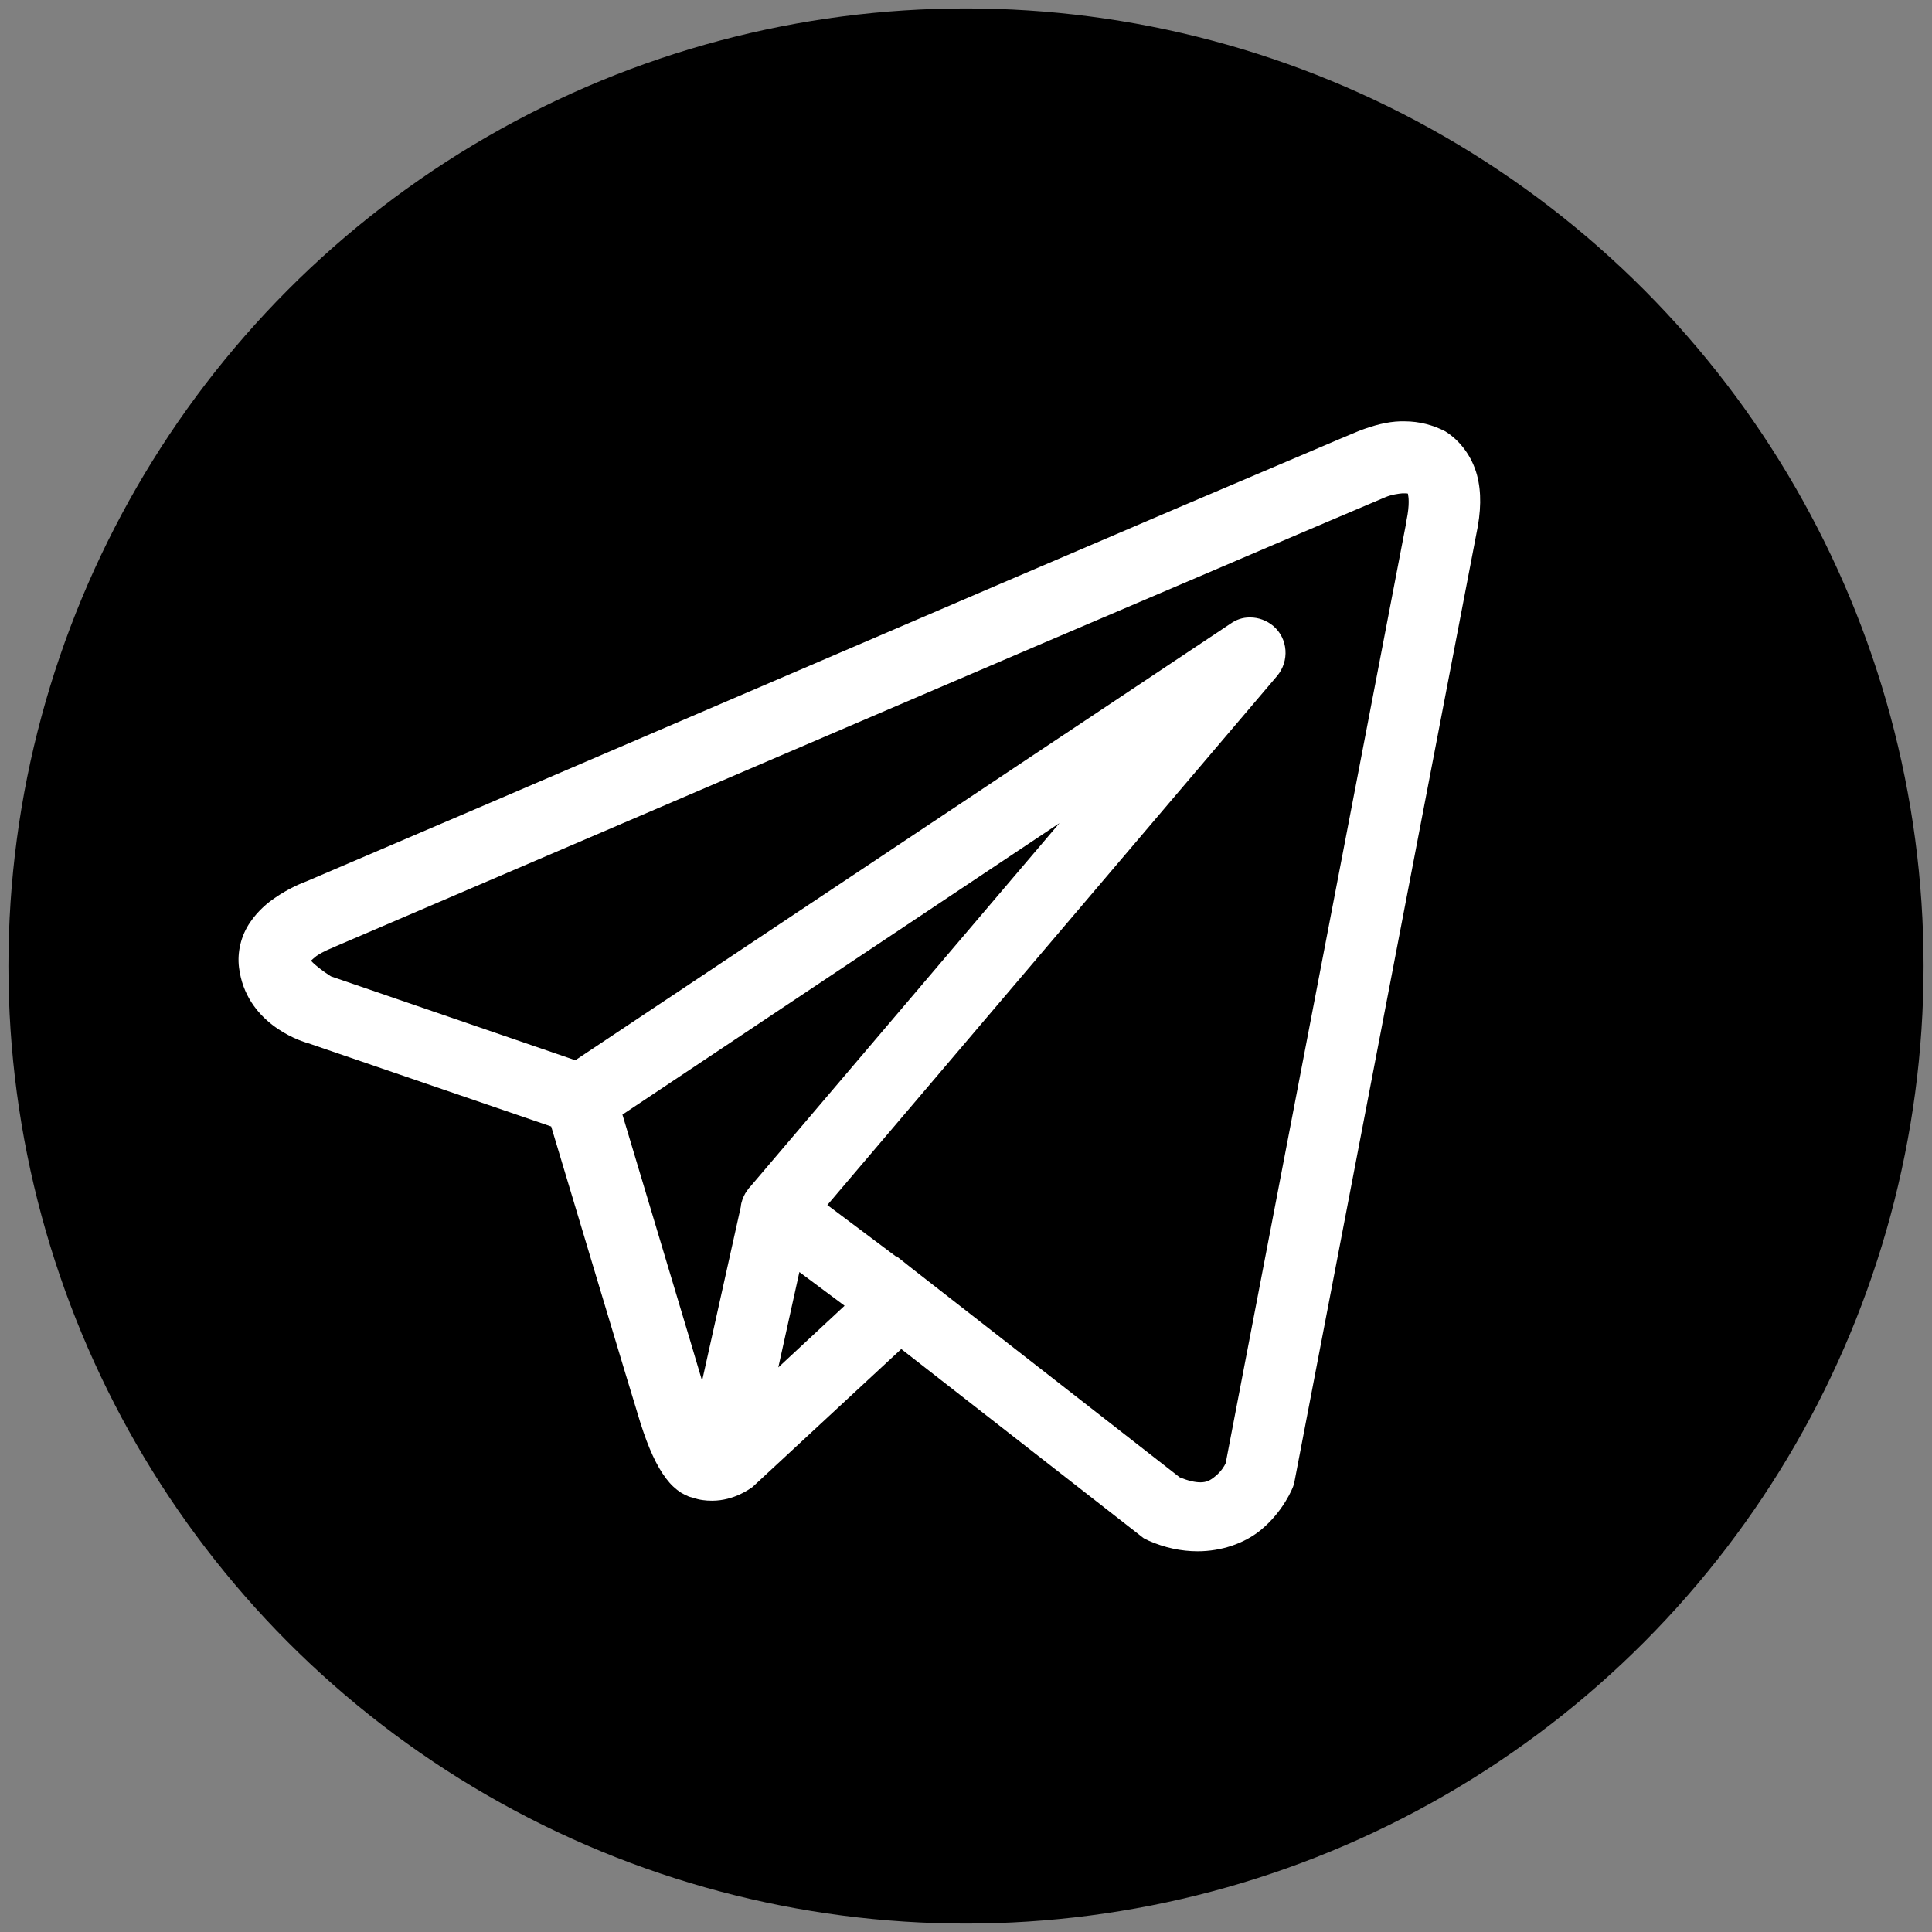
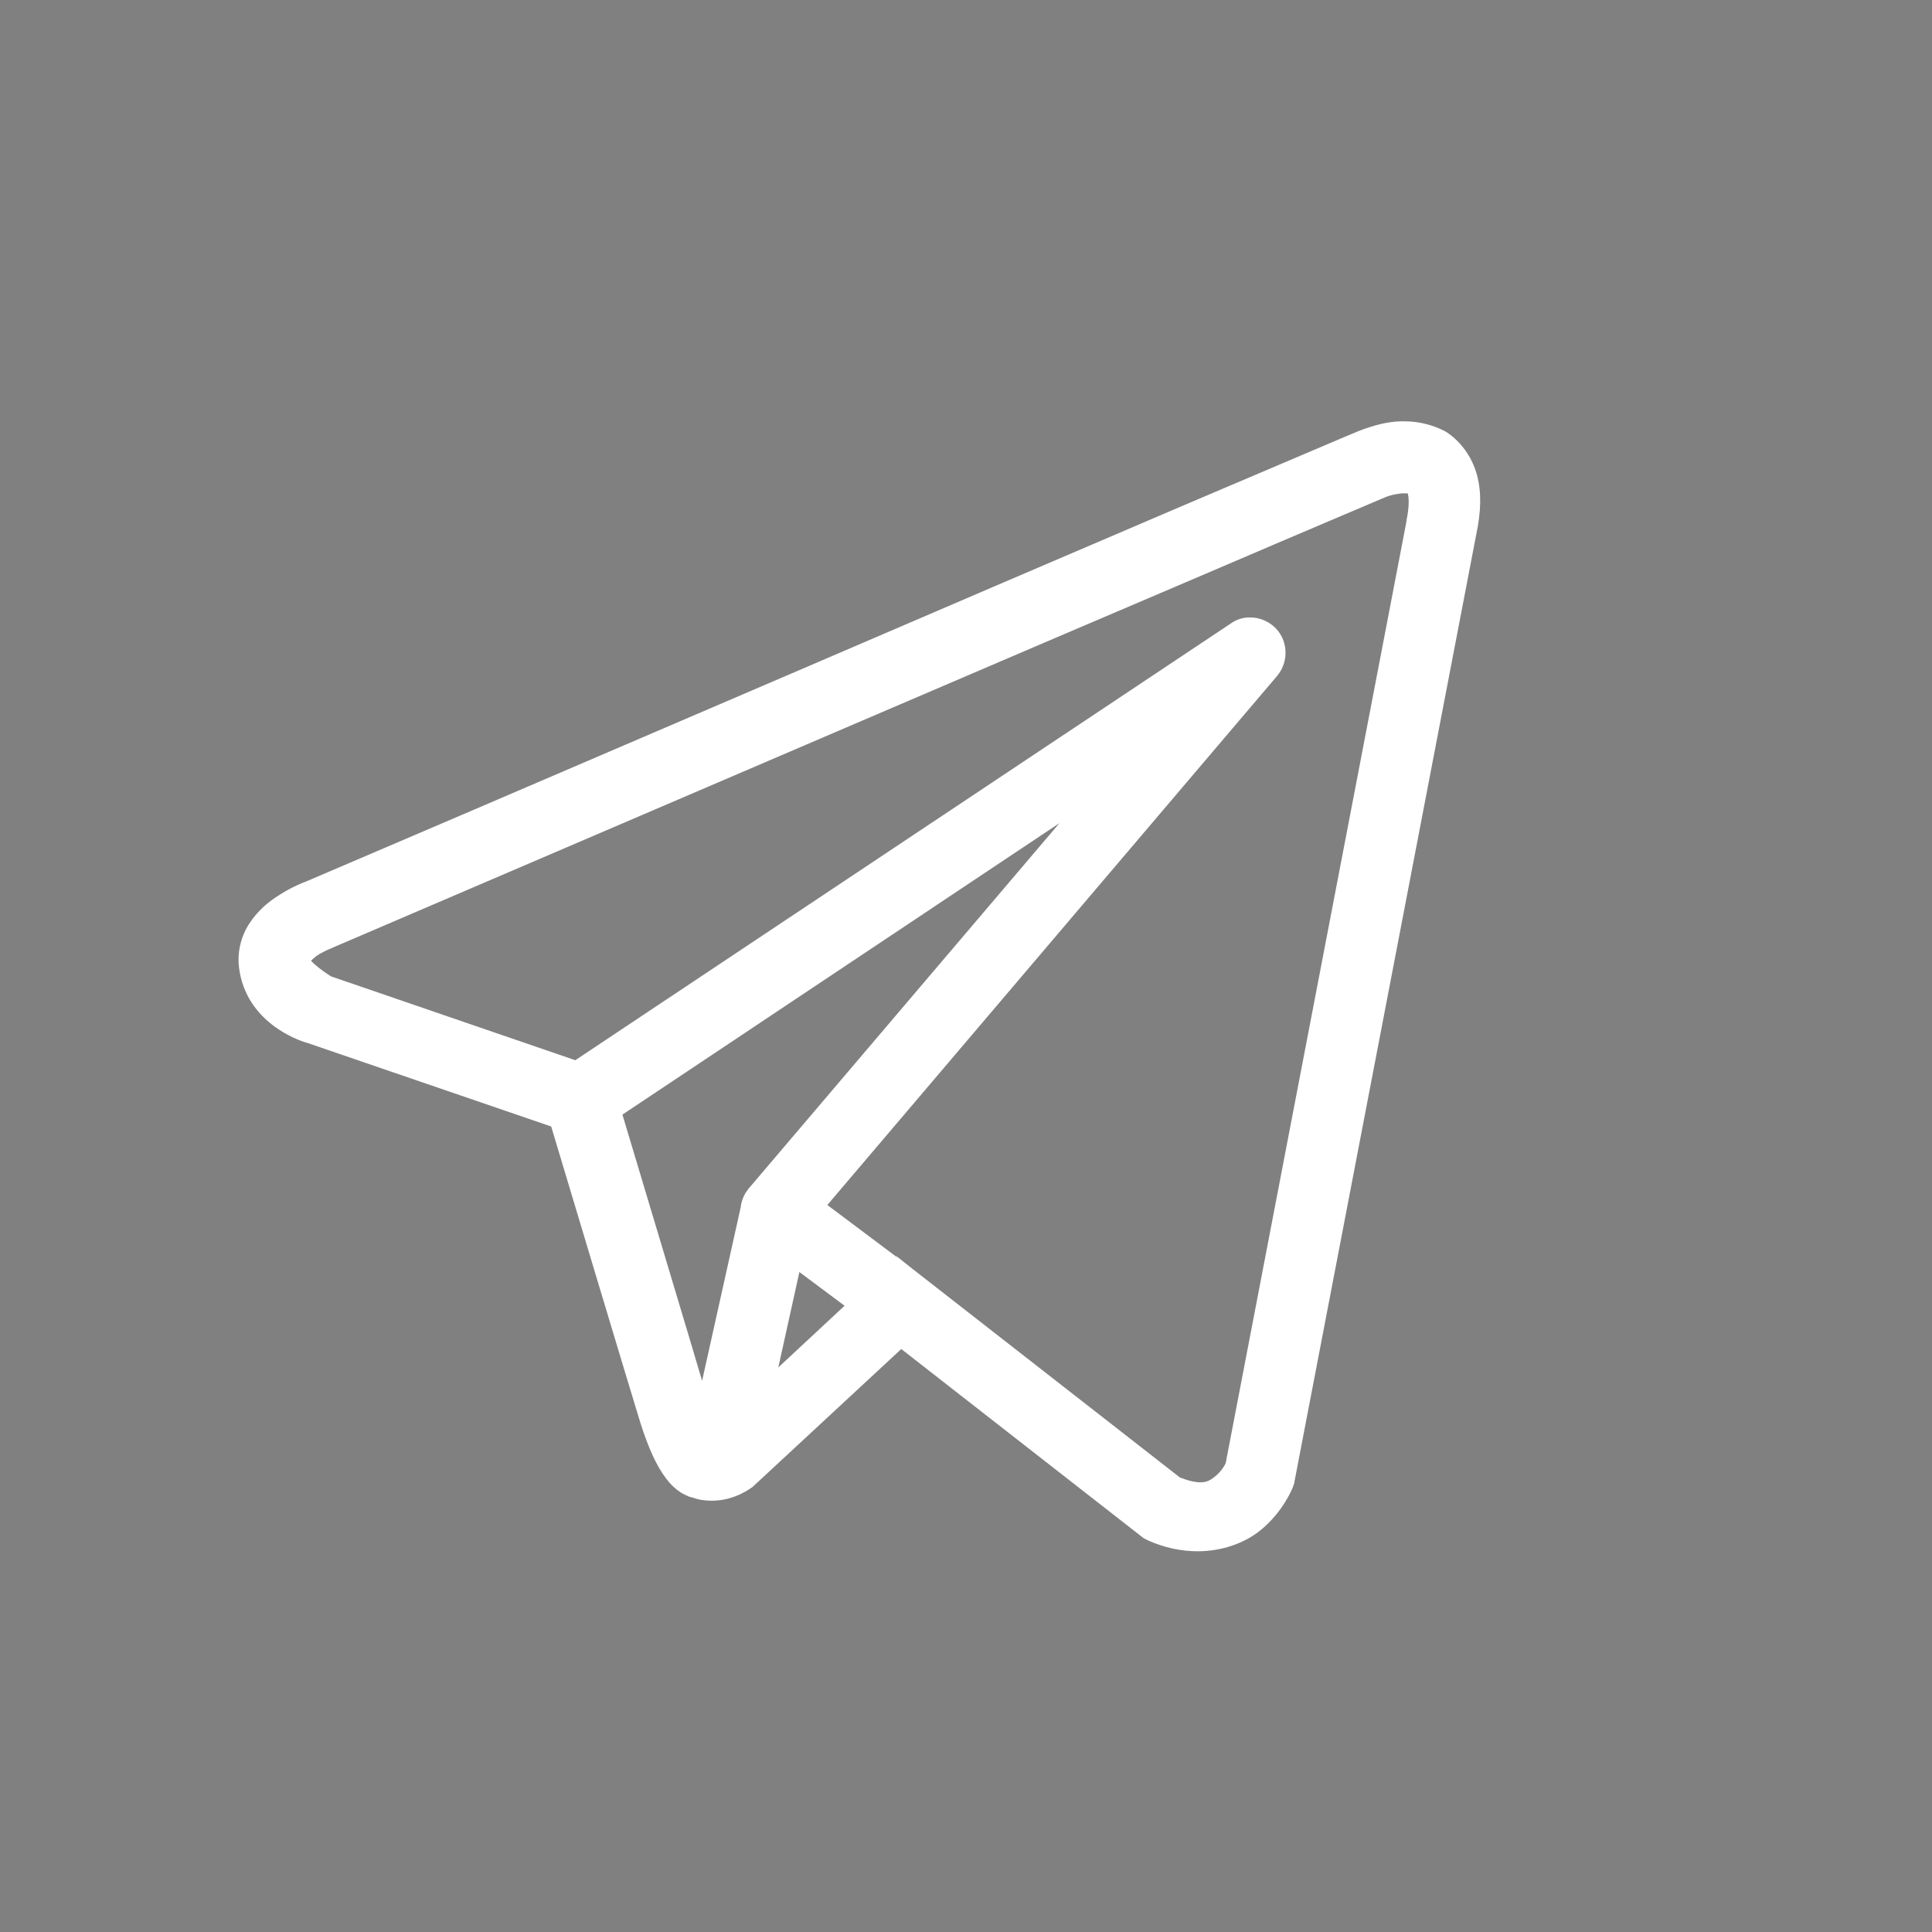
<svg xmlns="http://www.w3.org/2000/svg" id="Layer_1" x="0px" y="0px" viewBox="0 0 504.4 504.4" style="enable-background:new 0 0 504.4 504.4;" xml:space="preserve">
  <rect x="0" y="0" width="504.4" height="504.4" fill="#808080" stroke="none" />
  <style type="text/css"> .st0{fill:#FFFFFF;} </style>
-   <circle cx="252.2" cy="252.2" r="250" />
  <g>
    <path class="st0" d="M312.9,404.2c-4.2,0-8.4-0.9-12.5-2.8l-0.9-0.4l-64.1-49.9l-39.2,36.4l-0.3,0.3c-0.2,0.1-4.1,3.2-9.7,3.2 c-1.6,0-3.2-0.3-4.8-0.8c-0.1,0-0.1,0-0.2,0c-0.2,0-0.4-0.1-0.6-0.1c-0.1,0-0.2-0.1-0.3-0.2l-0.1-0.1c-0.4-0.2-1.1-0.4-1.7-0.8 c-1.3-0.8-2.5-2-3.7-3.5c-2.4-3.2-4.5-7.7-6.5-14.2c-3.4-11-17.5-57.8-23.3-77.4l-0.1-0.5l-64.4-22l0,0 c-1.3-0.4-15.2-4.9-16.9-18.8c-0.5-3.8,0.5-7.8,2.8-11.1c2-3,4.6-5,6.3-6.2c3.5-2.4,7-3.8,8-4.2c3.8-1.6,68.2-29.2,133.7-57.3 c33.8-14.5,67.8-29.1,94-40.3c27.5-11.8,44-18.8,47-20c3.8-1.5,7.2-2.3,10.4-2.5c0.3,0,0.7,0,1,0c3.7,0,7.2,0.9,10.2,2.8 c3.7,2.2,6.7,6.3,7.9,10.8c1.2,4.3,1.1,9.2-0.2,15.1l-47.5,247.6l-0.3,0.7c-0.1,0.2-2.4,6.2-8.2,11 C324.5,402.3,318.7,404.2,312.9,404.2L312.9,404.2z M307.7,386.5c2.4,1,4.3,1.5,5.9,1.5c2.1,0,3.4-0.9,4.6-1.9 c1.7-1.4,2.7-3.1,3-3.9l47.2-246.1l0-0.1c1-4.5,0.6-6.7,0.4-7.3c-0.1-0.5-0.2-0.6-0.2-0.7l-0.1-0.1c-0.1,0-0.7-0.2-1.7-0.2 c-0.2,0-0.4,0-0.6,0c-1.1,0.1-2.9,0.3-4.8,1c-1.6,0.7-20.8,8.8-46.7,19.9c-26.2,11.2-60.2,25.8-94,40.2 c-67.5,28.9-133.9,57.4-133.9,57.4l-0.3,0.1l-0.3,0.1c0,0-2.3,0.9-4.3,2.2c-1,0.7-1.8,1.5-2,1.8l0,0c0.5,1.4,3.8,3.8,6.1,5.1 l64.4,22L322,163.5c1.3-0.9,2.8-1.4,4.4-1.4l0.2,0c2,0,3.9,0.7,5.4,2c3.5,3,3.9,8.2,0.9,11.7L214.8,314.7l19.6,14.7l0,0l0.7,0.5 l2,1.6L307.7,386.5z M161.6,291.5c14.1,47.2,19.8,65.8,22,72.9l10.9-49.2l0,0c0.1-1.1,0.5-2.2,1.1-3.2c0.1-0.2,0.3-0.5,0.4-0.7 c0.1-0.2,0.3-0.4,0.4-0.6l0.1-0.1L282,210.1l-120.7,80.4L161.6,291.5z M201.5,359.9l20.6-19.1l-14-10.5L201.5,359.9z" />
    <path class="st0" d="M366.7,112c3.2,0,6.6,0.7,9.7,2.6c3.5,2.1,6.3,5.8,7.4,10.2c1.1,4.3,1,9.1-0.2,14.7L336.1,387l-0.2,0.6 c0,0-2.2,5.9-7.9,10.6c-3.5,2.9-8.9,5.1-15.1,5.1c-3.8,0-7.8-0.8-12.1-2.7l-0.8-0.4l-64.6-50.4l-39.8,36.9l-0.3,0.2 c0,0-3.8,3-9.1,3c-1.4,0-2.9-0.2-4.5-0.8c-0.3-0.1-0.4-0.1-0.7-0.1c-0.1,0-0.2-0.1-0.4-0.2l0.2,0c-0.1,0-0.1,0-0.2-0.1c0,0,0,0,0,0 c0,0,0,0,0,0c0,0,0,0,0,0c-0.5-0.2-1-0.4-1.5-0.8c-1.2-0.8-2.4-1.9-3.4-3.2c-2.1-2.8-4.2-6.8-6.4-13.9c-4-12.7-22-72.8-23.6-78.4 l-64.8-22.2l-0.1,0c0,0-14.5-4-16.3-18c-0.5-4,0.8-7.8,2.6-10.4c1.8-2.7,4-4.5,6-5.9c3.4-2.4,6.7-3.7,7.8-4.1 c-0.1,0.1-0.2,0.1-0.2,0.1l0.5-0.2c0,0-0.1,0-0.3,0.1c3.8-1.6,68.2-29.3,133.7-57.3c33.8-14.5,67.8-29.1,94-40.3 c26.2-11.2,43.9-18.8,47-20c3.1-1.2,6.6-2.2,10.1-2.4C366.1,112,366.4,112,366.7,112 M150.6,278.9l171.9-114.6 c1.1-0.8,2.5-1.2,3.9-1.2c0.1,0,0.1,0,0.2,0c1.7,0,3.4,0.6,4.7,1.7c3.1,2.6,3.4,7.2,0.8,10.3L213.3,314.9l21.1,15.9l0,0l2,1.6 l70.7,55.1c2.7,1.1,4.8,1.6,6.4,1.6c2.4,0,3.8-1,5.2-2.1c2.2-1.8,3.2-4.1,3.3-4.4l47.2-246.1l0-0.1c0.9-4,0.7-6.6,0.4-7.8 c-0.3-1.2-0.5-1.2-0.8-1.4c-0.3-0.2-1.1-0.3-2.2-0.3c-0.2,0-0.4,0-0.6,0c-1.4,0.1-3.3,0.4-5.1,1.1c-1.6,0.6-20.5,8.7-46.7,19.9 c-26.2,11.2-60.2,25.8-94,40.2C152.8,217,86.4,245.5,86.4,245.5l-0.2,0.1l-0.2,0.1c0,0-2.4,0.9-4.5,2.4c-1.1,0.7-1.9,1.6-2.2,2.1 c-0.3,0.5-0.3,0.4-0.2,0.5c0.3,2.5,6.8,6.1,6.8,6.1L150.6,278.9 M183.7,368.1l11.7-52.8c0,0,0,0,0-0.1c0.1-1,0.4-1.9,1-2.8 c0.1-0.2,0.3-0.4,0.4-0.6c0.1-0.2,0.3-0.4,0.4-0.5l0,0l90.1-106l-127.2,84.8c2.4,7.8,19.3,64.5,23.1,76.5v0 C183.4,367.3,183.5,367.5,183.7,368.1 M199.8,362.8l23.8-22l-16.2-12.1L199.8,362.8 M366.7,110c-0.4,0-0.7,0-1.1,0 c-3.4,0.1-6.9,1-10.8,2.5c-3,1.2-19.5,8.3-47.1,20c-27.9,11.9-64.9,27.8-94,40.3c-65.2,28-129.4,55.5-133.7,57.3 c-1.1,0.4-4.6,1.8-8.2,4.3c-1.8,1.2-4.4,3.3-6.5,6.4c-2.4,3.5-3.4,7.8-2.9,11.8c1.8,14.4,15.6,19,17.5,19.6l0,0l0.1,0l63.9,21.9 c5.9,19.6,19.9,66.4,23.3,77.4c2.1,6.6,4.2,11.2,6.7,14.5c1.2,1.6,2.5,2.8,3.9,3.7c0.7,0.4,1.3,0.7,1.8,0.9l0,0 c0.1,0.1,0.3,0.1,0.5,0.2c0.3,0.1,0.5,0.1,0.7,0.2c0,0,0.1,0,0.1,0c1.6,0.6,3.3,0.8,5,0.8c5.9,0,10.1-3.3,10.3-3.4l0.3-0.2l0.1-0.1 l0.1-0.1l38.6-35.8l63.3,49.4l0.2,0.1l0.2,0.1l0.8,0.4c4.3,1.9,8.6,2.8,12.9,2.8c6.1,0,12.1-2,16.4-5.5c6-4.9,8.4-11.1,8.5-11.4 l0.2-0.6l0.1-0.2l0-0.2l47.5-247.5c1.3-6.1,1.4-11.1,0.2-15.6c-1.3-4.8-4.4-9-8.3-11.4C374.2,111,370.6,110,366.7,110L366.7,110z M81.2,250.8c0.3-0.3,0.8-0.7,1.4-1.2c1.9-1.3,4.1-2.1,4.1-2.1l0.2-0.1l0,0l0,0l0.2-0.1c0.7-0.3,67.2-28.8,133.9-57.4 c34-14.6,68.2-29.2,94-40.2c25.4-10.9,45.1-19.2,46.7-19.9c1.7-0.7,3.4-0.9,4.4-1c0.2,0,0.4,0,0.5,0c0.5,0,0.8,0,1,0.1 c0,0,0,0.1,0,0.2c0.1,0.4,0.5,2.5-0.4,6.8l0,0.1l0,0.1l-47.2,245.9c-0.3,0.7-1.2,2.2-2.7,3.4c-1.3,1.1-2.3,1.6-3.9,1.6 c-1.4,0-3.2-0.4-5.4-1.3l-70.5-55l-2-1.6l-1.4-1.1l-0.1,0.1l-18-13.5l117.4-138.1c3.3-3.9,2.9-9.8-1-13.1c-1.7-1.4-3.8-2.2-6-2.2 c-0.1,0-0.2,0-0.2,0c-1.8,0-3.5,0.6-4.9,1.6l-171.1,114l-63.8-21.9C84.2,253.5,82,251.8,81.2,250.8L81.2,250.8z M162.5,291 l114.1-76.1l-80.8,95l-0.1,0.1l-0.1,0.1c-0.2,0.2-0.3,0.4-0.5,0.7c-0.2,0.2-0.3,0.5-0.5,0.7c-0.6,1.1-1.1,2.3-1.2,3.6l0,0 l-10.1,45.4C179.9,348.9,172.6,324.8,162.5,291L162.5,291z M203.2,357l5.5-24.9l11.8,8.8L203.2,357L203.2,357z" />
  </g>
</svg>